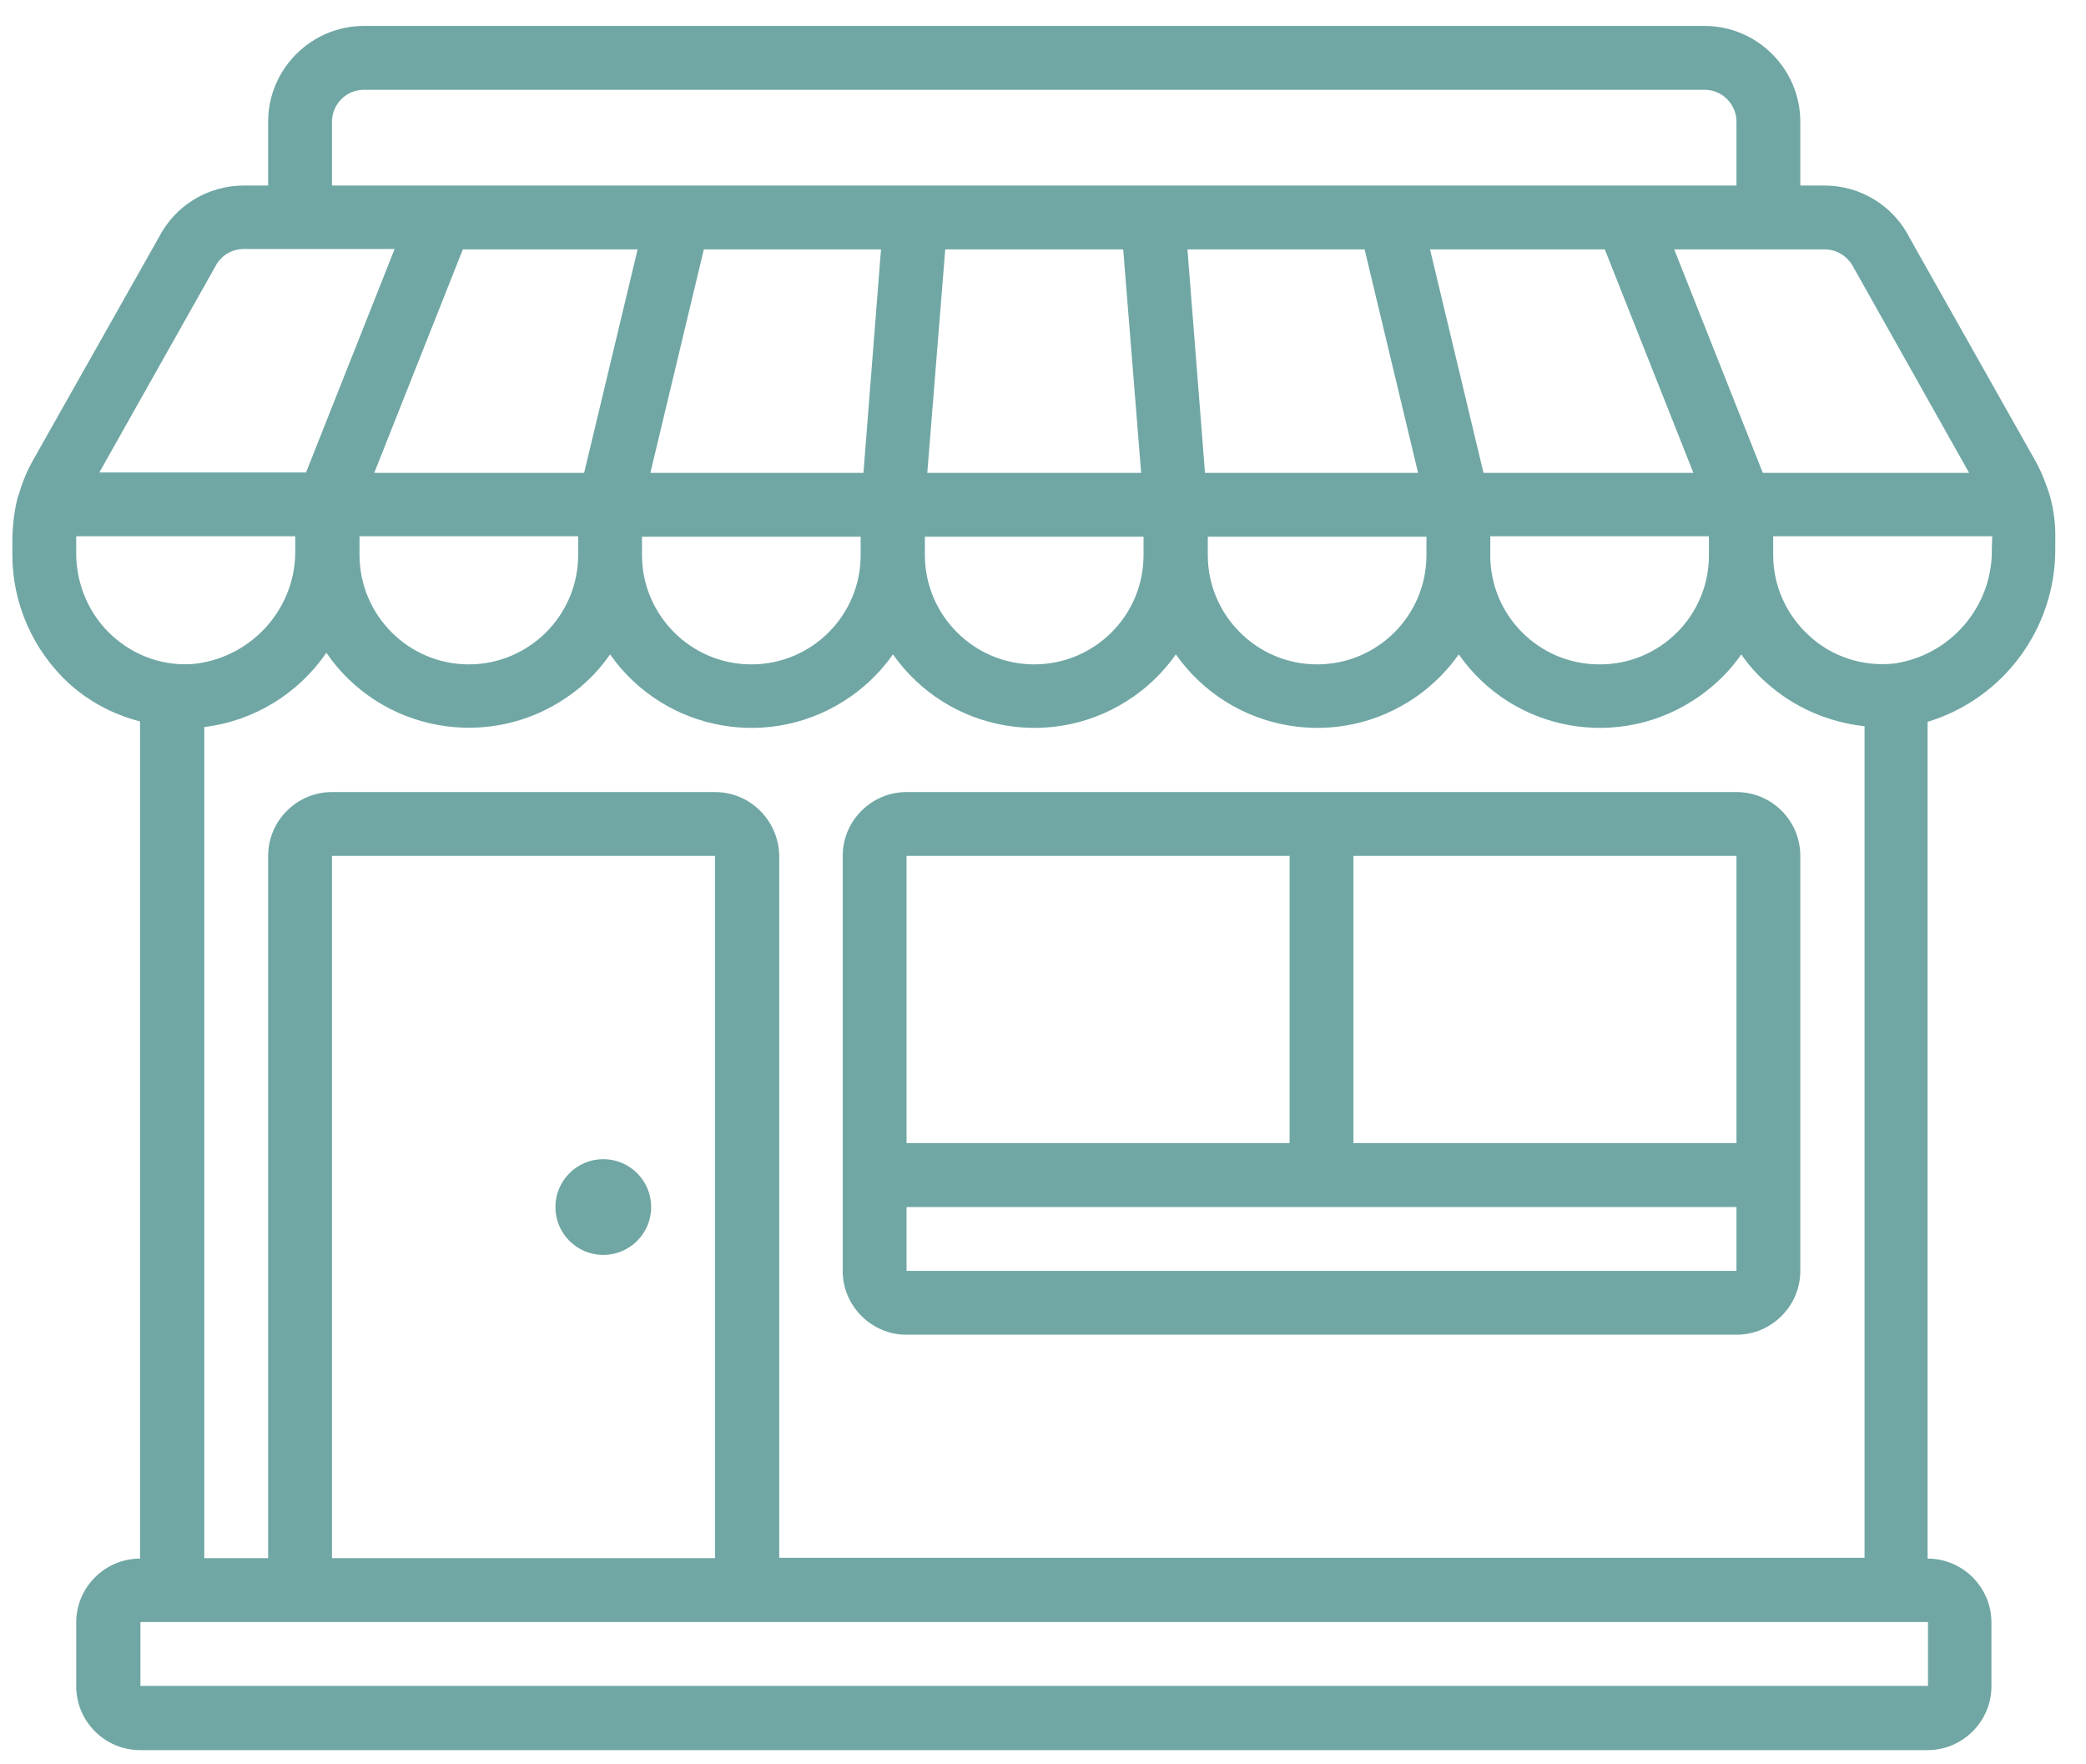
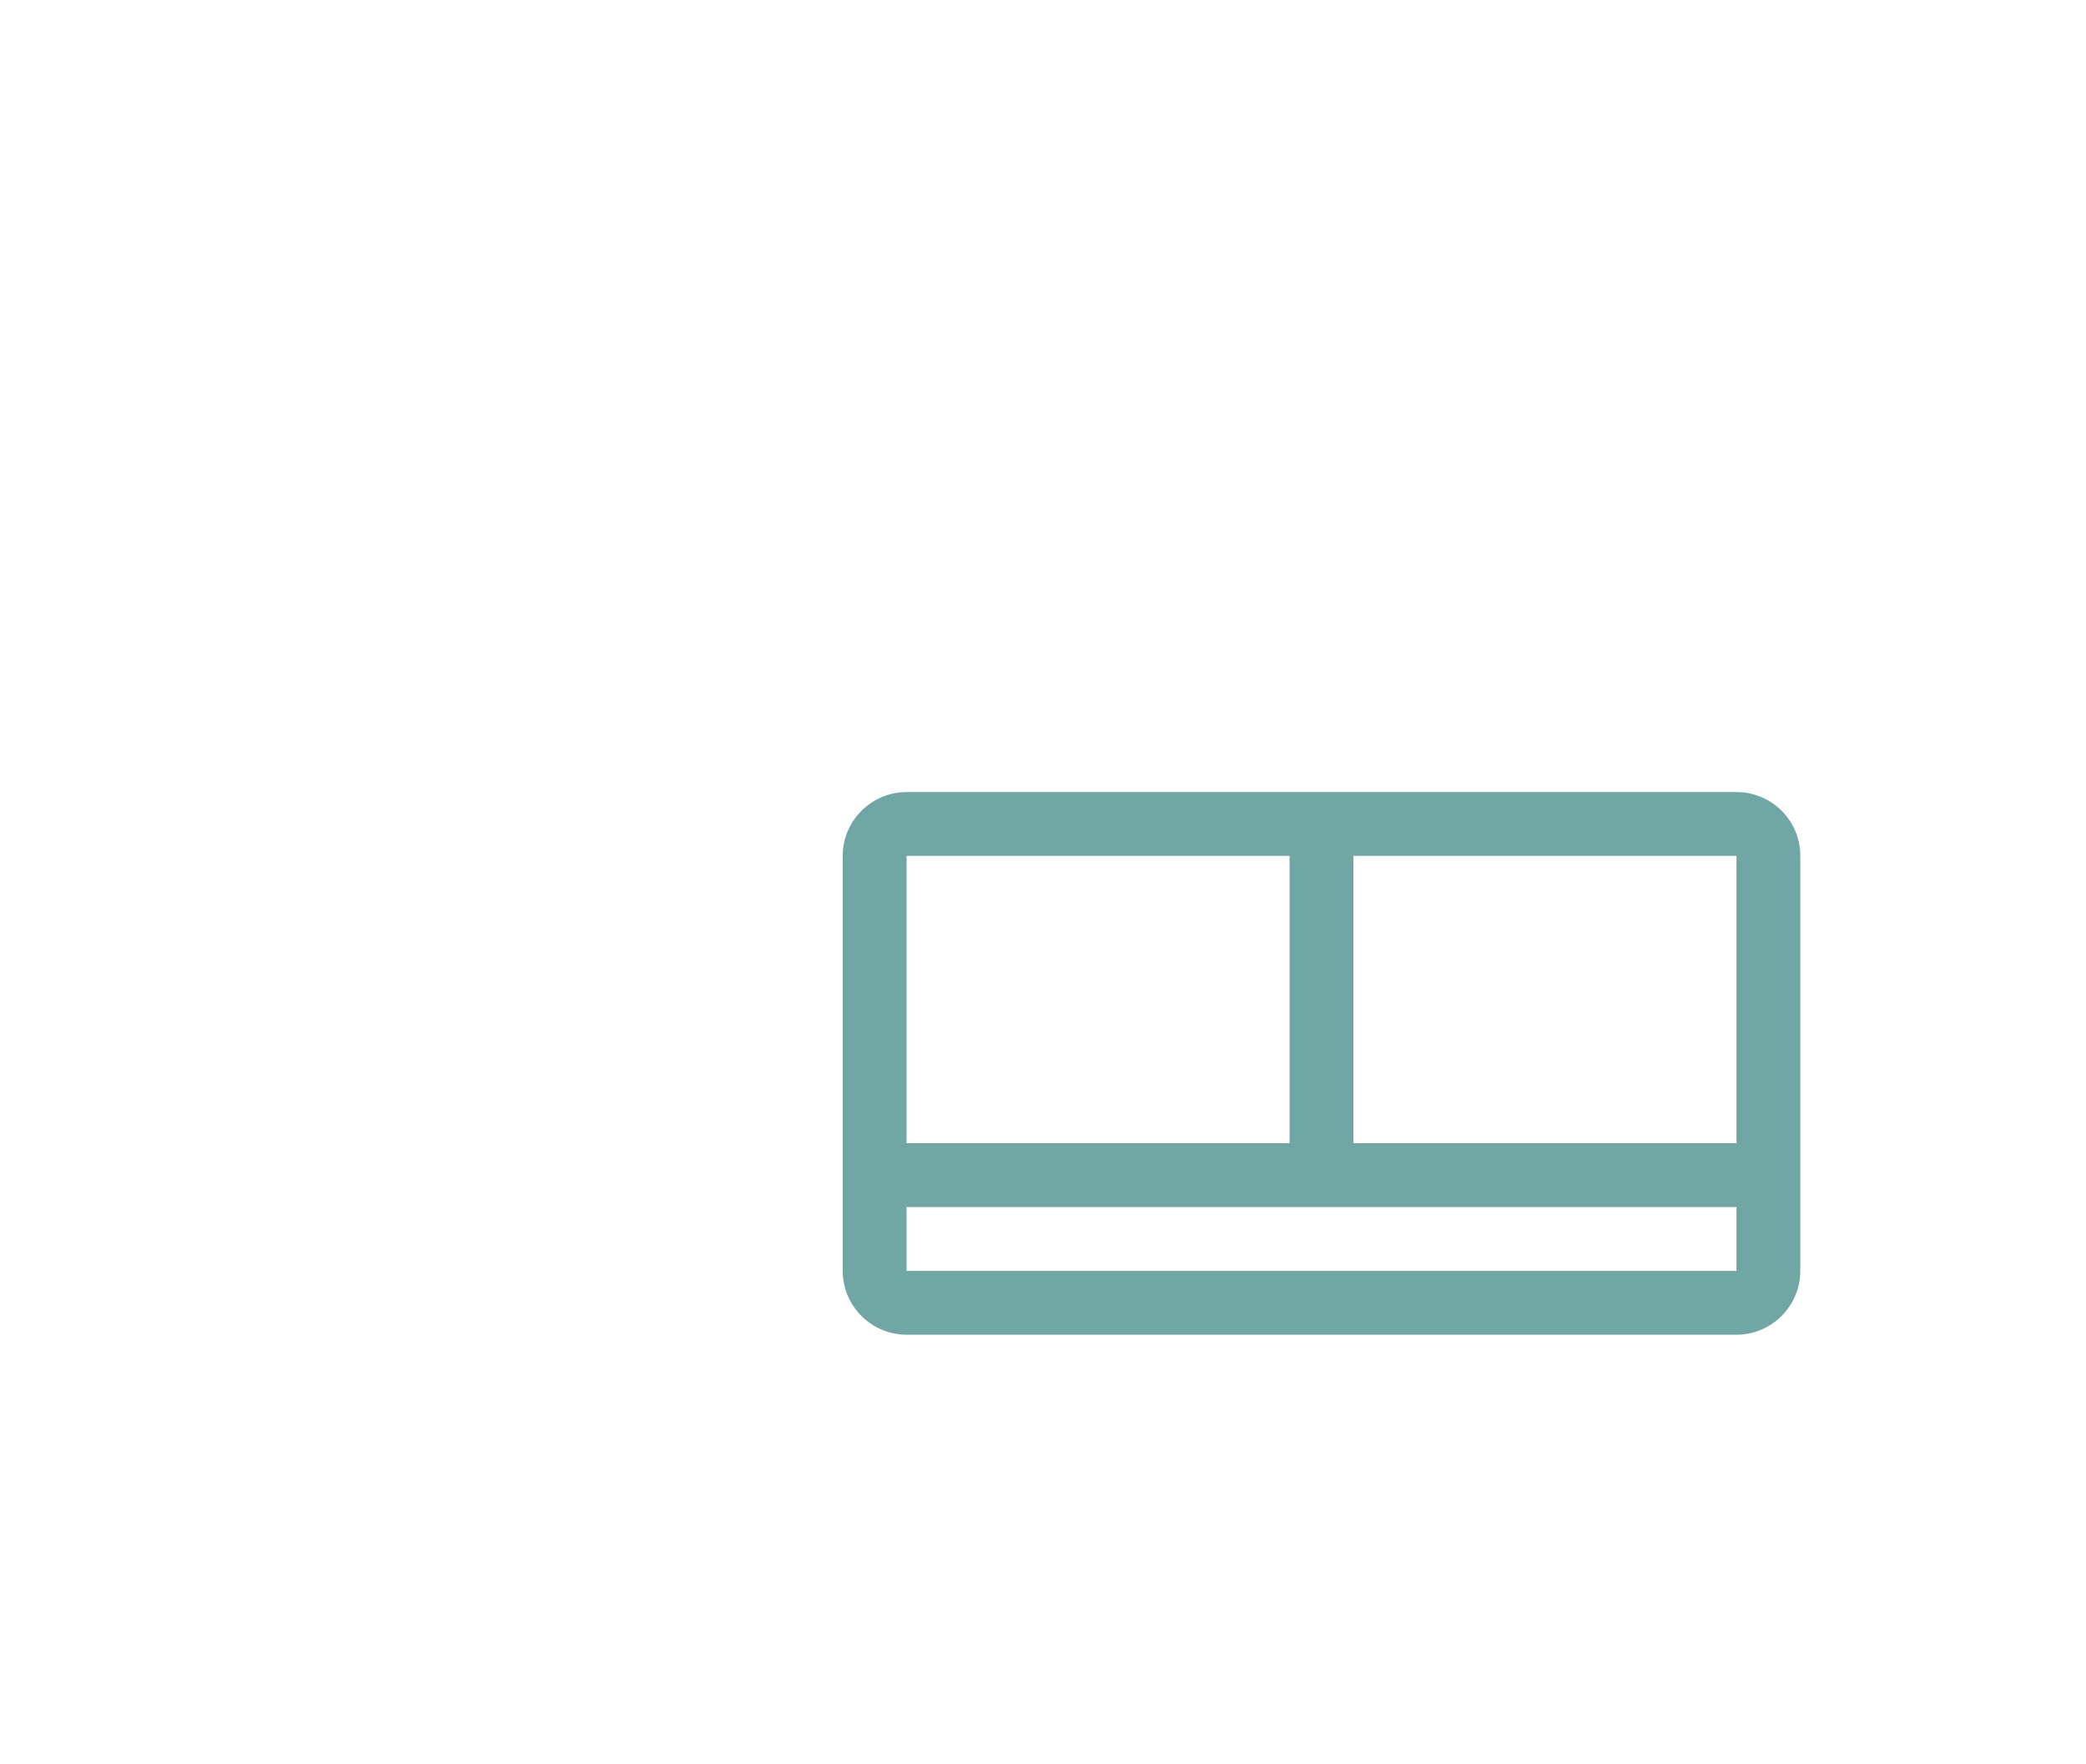
<svg xmlns="http://www.w3.org/2000/svg" version="1.1" id="Outline" x="0px" y="0px" viewBox="0 0 522.8 442" style="enable-background:new 0 0 522.8 442;" xml:space="preserve">
  <style type="text/css">
	.st0{fill:#70A7A4;}
</style>
  <g>
-     <path class="st0" d="M513.8,124.4L513.8,124.4L513.8,124.4c-1-3.2-2.2-6.3-3.8-9.1l-31.3-55.5c-4-8.1-12.3-13.3-21.4-13.3h-6.1v-16   c0-13.2-10.8-24-24-24h-336c-13.2,0-24,10.8-24,24v16h-6.1c-9,0-17.2,5-21.3,13L8.3,115.3c-1.6,2.8-2.8,5.8-3.7,9v0.1H4.5   c-0.9,3.4-1.3,6.9-1.4,10.5v4.2c0,12.2,5.2,23.9,14.2,32.2c5.1,4.6,11.2,7.8,17.8,9.5v209.8c-8.8,0-16,7.2-16,16v16   c0,8.8,7.2,16,16,16h448c8.8,0,16-7.2,16-16v-16c0-8.8-7.2-16-16-16V180.9c19.1-5.8,32.1-23.5,32-43.4v-2.6   C515.2,131.3,514.7,127.8,513.8,124.4z M457.3,62.5c3.2,0,6,1.9,7.4,4.8l28.8,51.2h-51.7l-22.2-56H457.3z M179.2,198.5h-96   c-8.8,0-16,7.2-16,16v176h-16V182.2c12.4-1.5,23.5-8.3,30.6-18.6c13.5,19.7,40.5,24.7,60.2,11.2c4.3-2.9,8-6.6,10.9-10.8   c13.8,19.6,40.8,24.3,60.4,10.5c4.1-2.9,7.6-6.4,10.5-10.5c13.8,19.6,40.8,24.3,60.4,10.5c4.1-2.9,7.6-6.4,10.5-10.5   c13.8,19.6,40.8,24.3,60.4,10.5c4.1-2.9,7.6-6.4,10.5-10.5c13.7,19.6,40.7,24.3,60.3,10.5c4.1-2.9,7.7-6.4,10.5-10.5   c1.8,2.6,3.9,5,6.3,7.1c6.8,6.1,15.4,9.9,24.6,10.9v208.4h-272v-176C195.1,205.6,188,198.5,179.2,198.5z M179.2,214.5v176h-96v-176   H179.2z M144.9,134.5v4.6c0,15.1-12.3,27.4-27.4,27.4S90.1,154.2,90.1,139v-4.6h54.8V134.5z M93.8,118.5l22.2-56h43.8l-13.4,56   H93.8z M215.7,134.5v4.6c0,15.2-12.3,27.4-27.4,27.4s-27.4-12.3-27.4-27.4v-4.6H215.7z M163,118.5l13.4-56h44.4l-4.4,56H163z    M286.6,134.5v4.6c0,15.2-12.3,27.4-27.4,27.4s-27.4-12.3-27.4-27.4v-4.6H286.6z M232.4,118.5l4.5-56h44.6l4.5,56H232.4z    M302,118.5l-4.4-56H342l13.4,56H302z M357.5,134.5v4.6c0,15.2-12.3,27.4-27.4,27.4s-27.4-12.3-27.4-27.4v-4.6H357.5z M371.8,118.5   l-13.4-56h43.8l22.2,56H371.8z M428.3,134.5v4.7c0,15.1-12.3,27.4-27.5,27.3c-15.1,0-27.4-12.3-27.3-27.5v-4.6h54.8V134.5z    M83.2,30.5c0-4.4,3.6-8,8-8h336c4.4,0,8,3.6,8,8v16h-352L83.2,30.5L83.2,30.5z M53.9,66.9c1.3-2.7,4.1-4.5,7.2-4.5h37.8l-22.2,56   H24.9L53.9,66.9z M28.1,159.3c-5.7-5.2-8.9-12.6-9-20.3v-4.6H74v3.4c0.2,14.4-10.5,26.6-24.7,28.5   C41.6,167.2,33.9,164.6,28.1,159.3z M483.2,422.5h-448v-16h448V422.5z M499.2,137.4c0.3,14.5-10.3,26.9-24.6,28.9   c-7.7,0.8-15.5-1.7-21.2-7c-5.7-5.2-9-12.5-9-20.2v-4.7h54.9L499.2,137.4L499.2,137.4z" />
-     <circle class="st0" cx="151.2" cy="302.5" r="12" />
    <path class="st0" d="M435.2,198.5h-208c-8.8,0-16,7.2-16,16v104c0,8.8,7.2,16,16,16h208c8.8,0,16-7.2,16-16v-104   C451.2,205.6,444,198.5,435.2,198.5z M435.2,286.5h-96v-72h96V286.5z M323.2,214.5v72h-96v-72H323.2z M227.2,318.5v-16h208v16   H227.2z" />
  </g>
</svg>